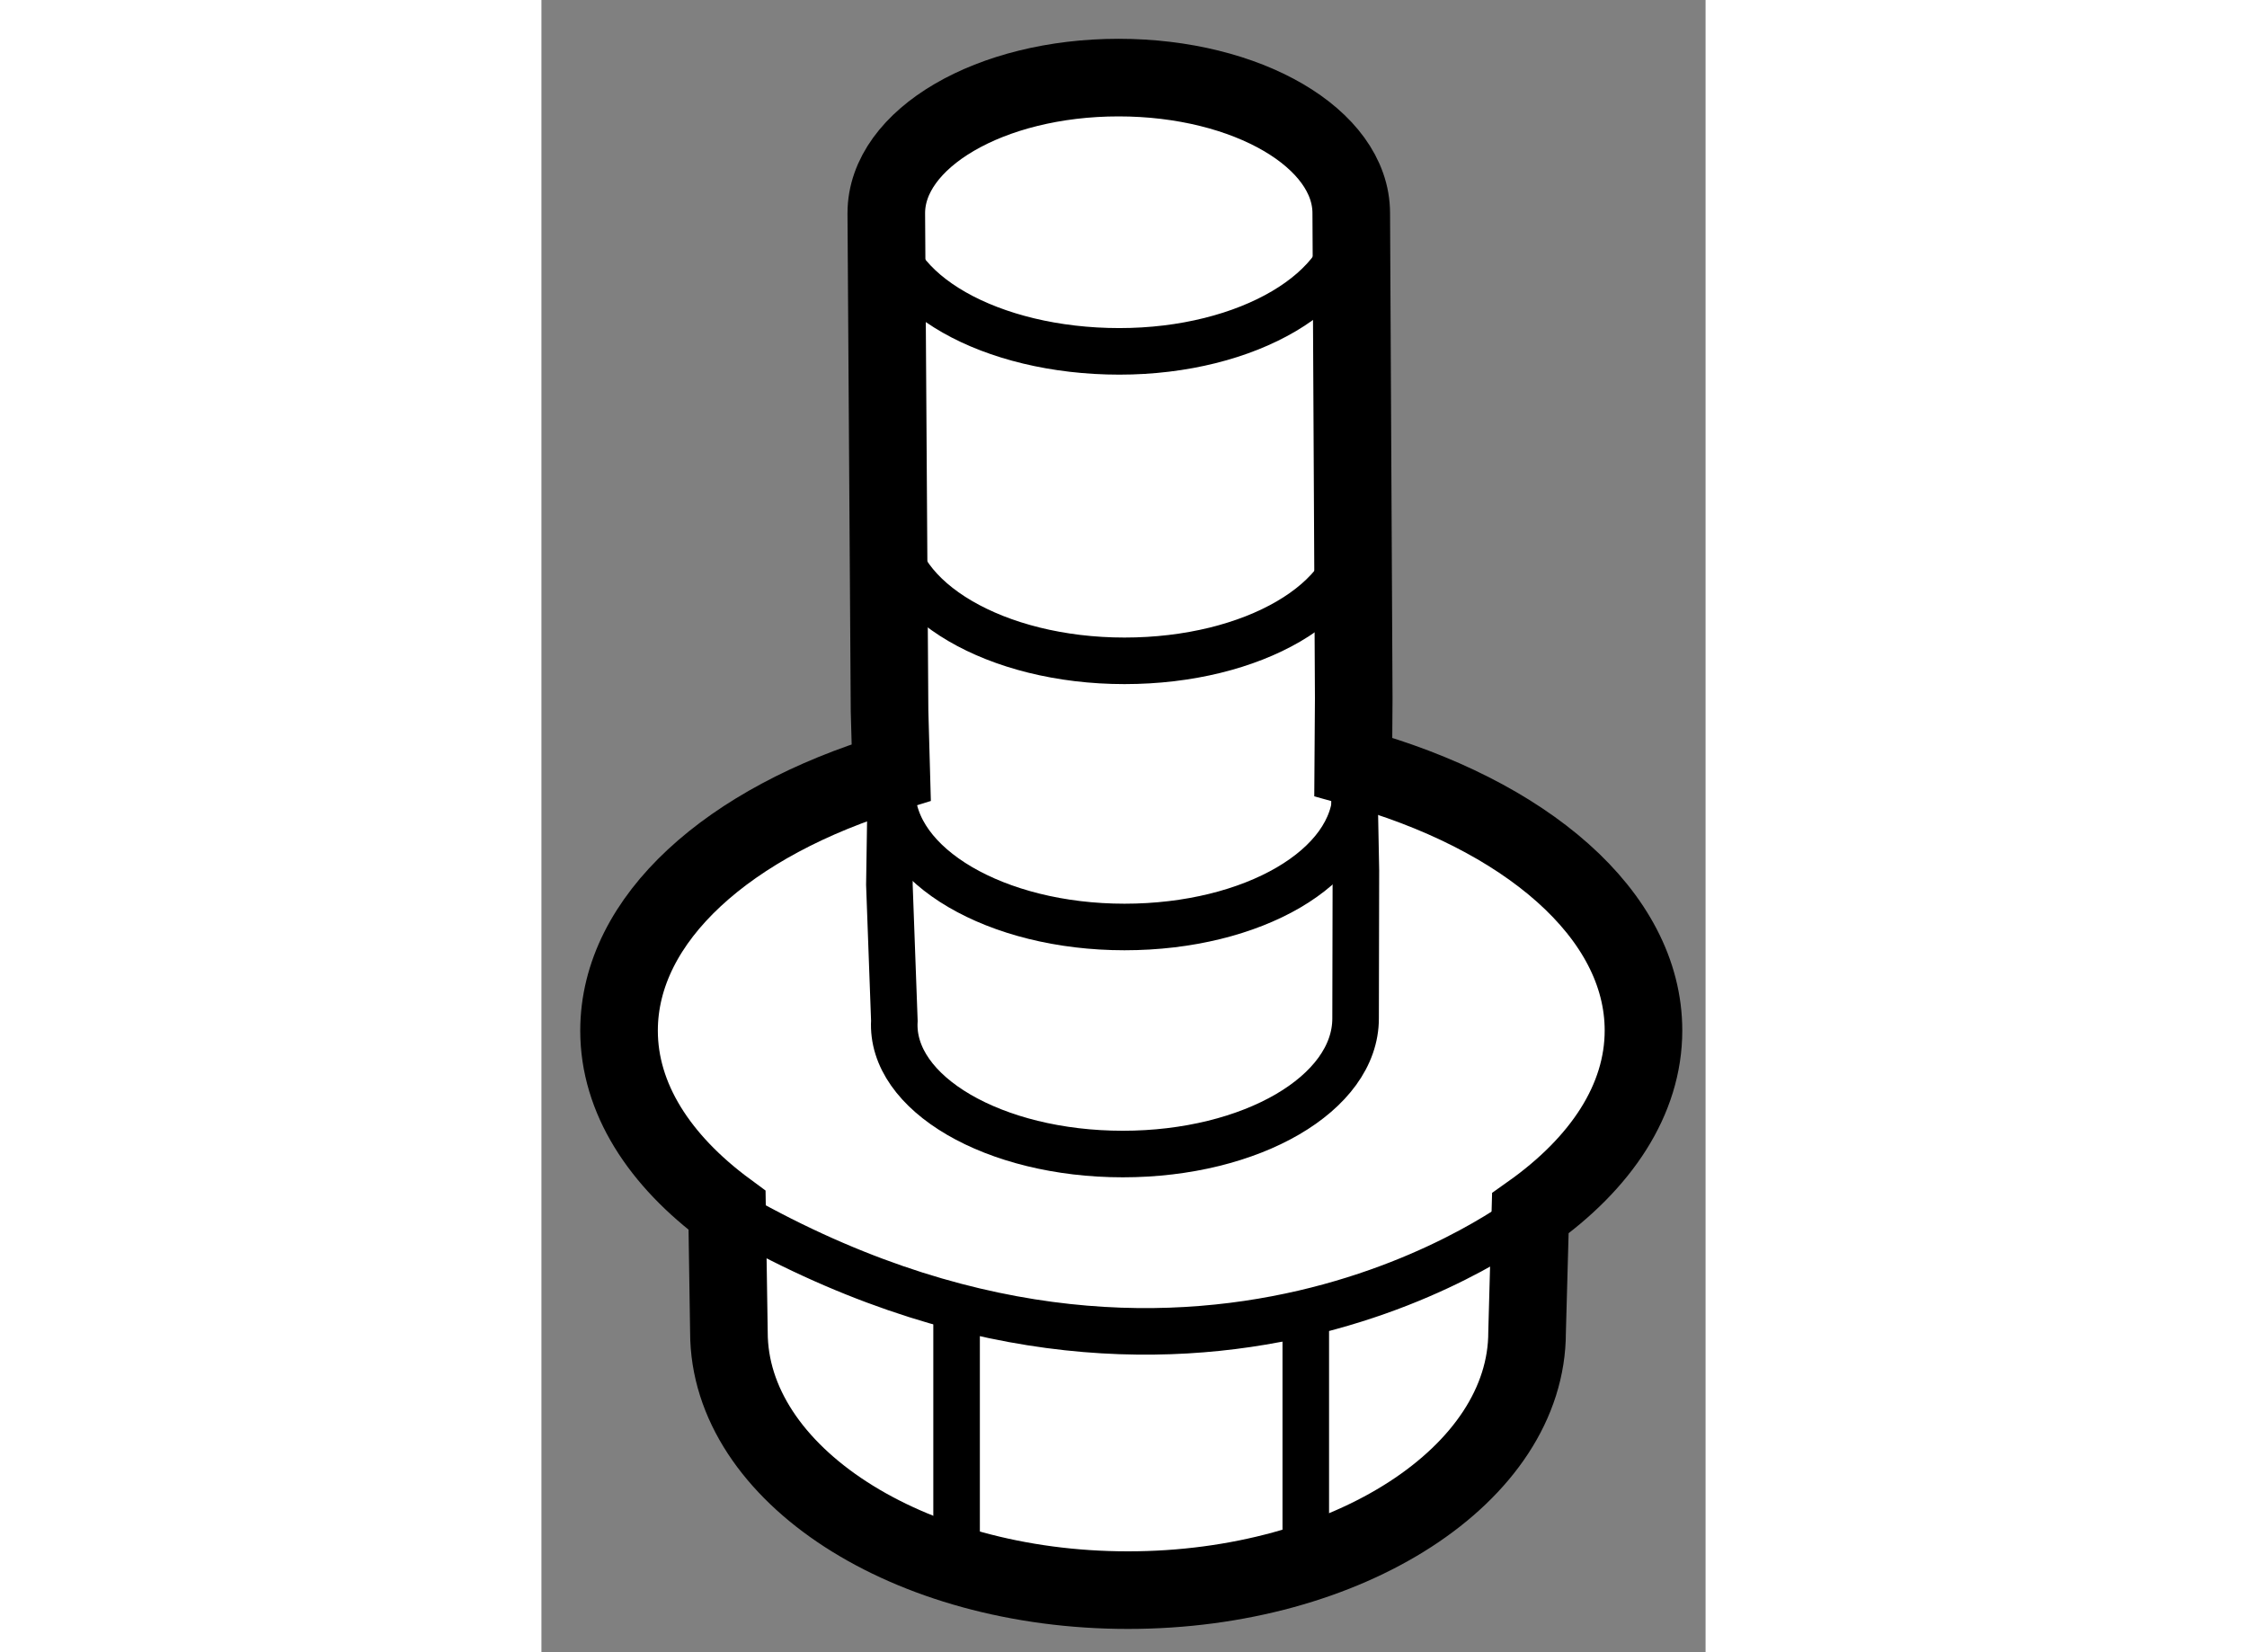
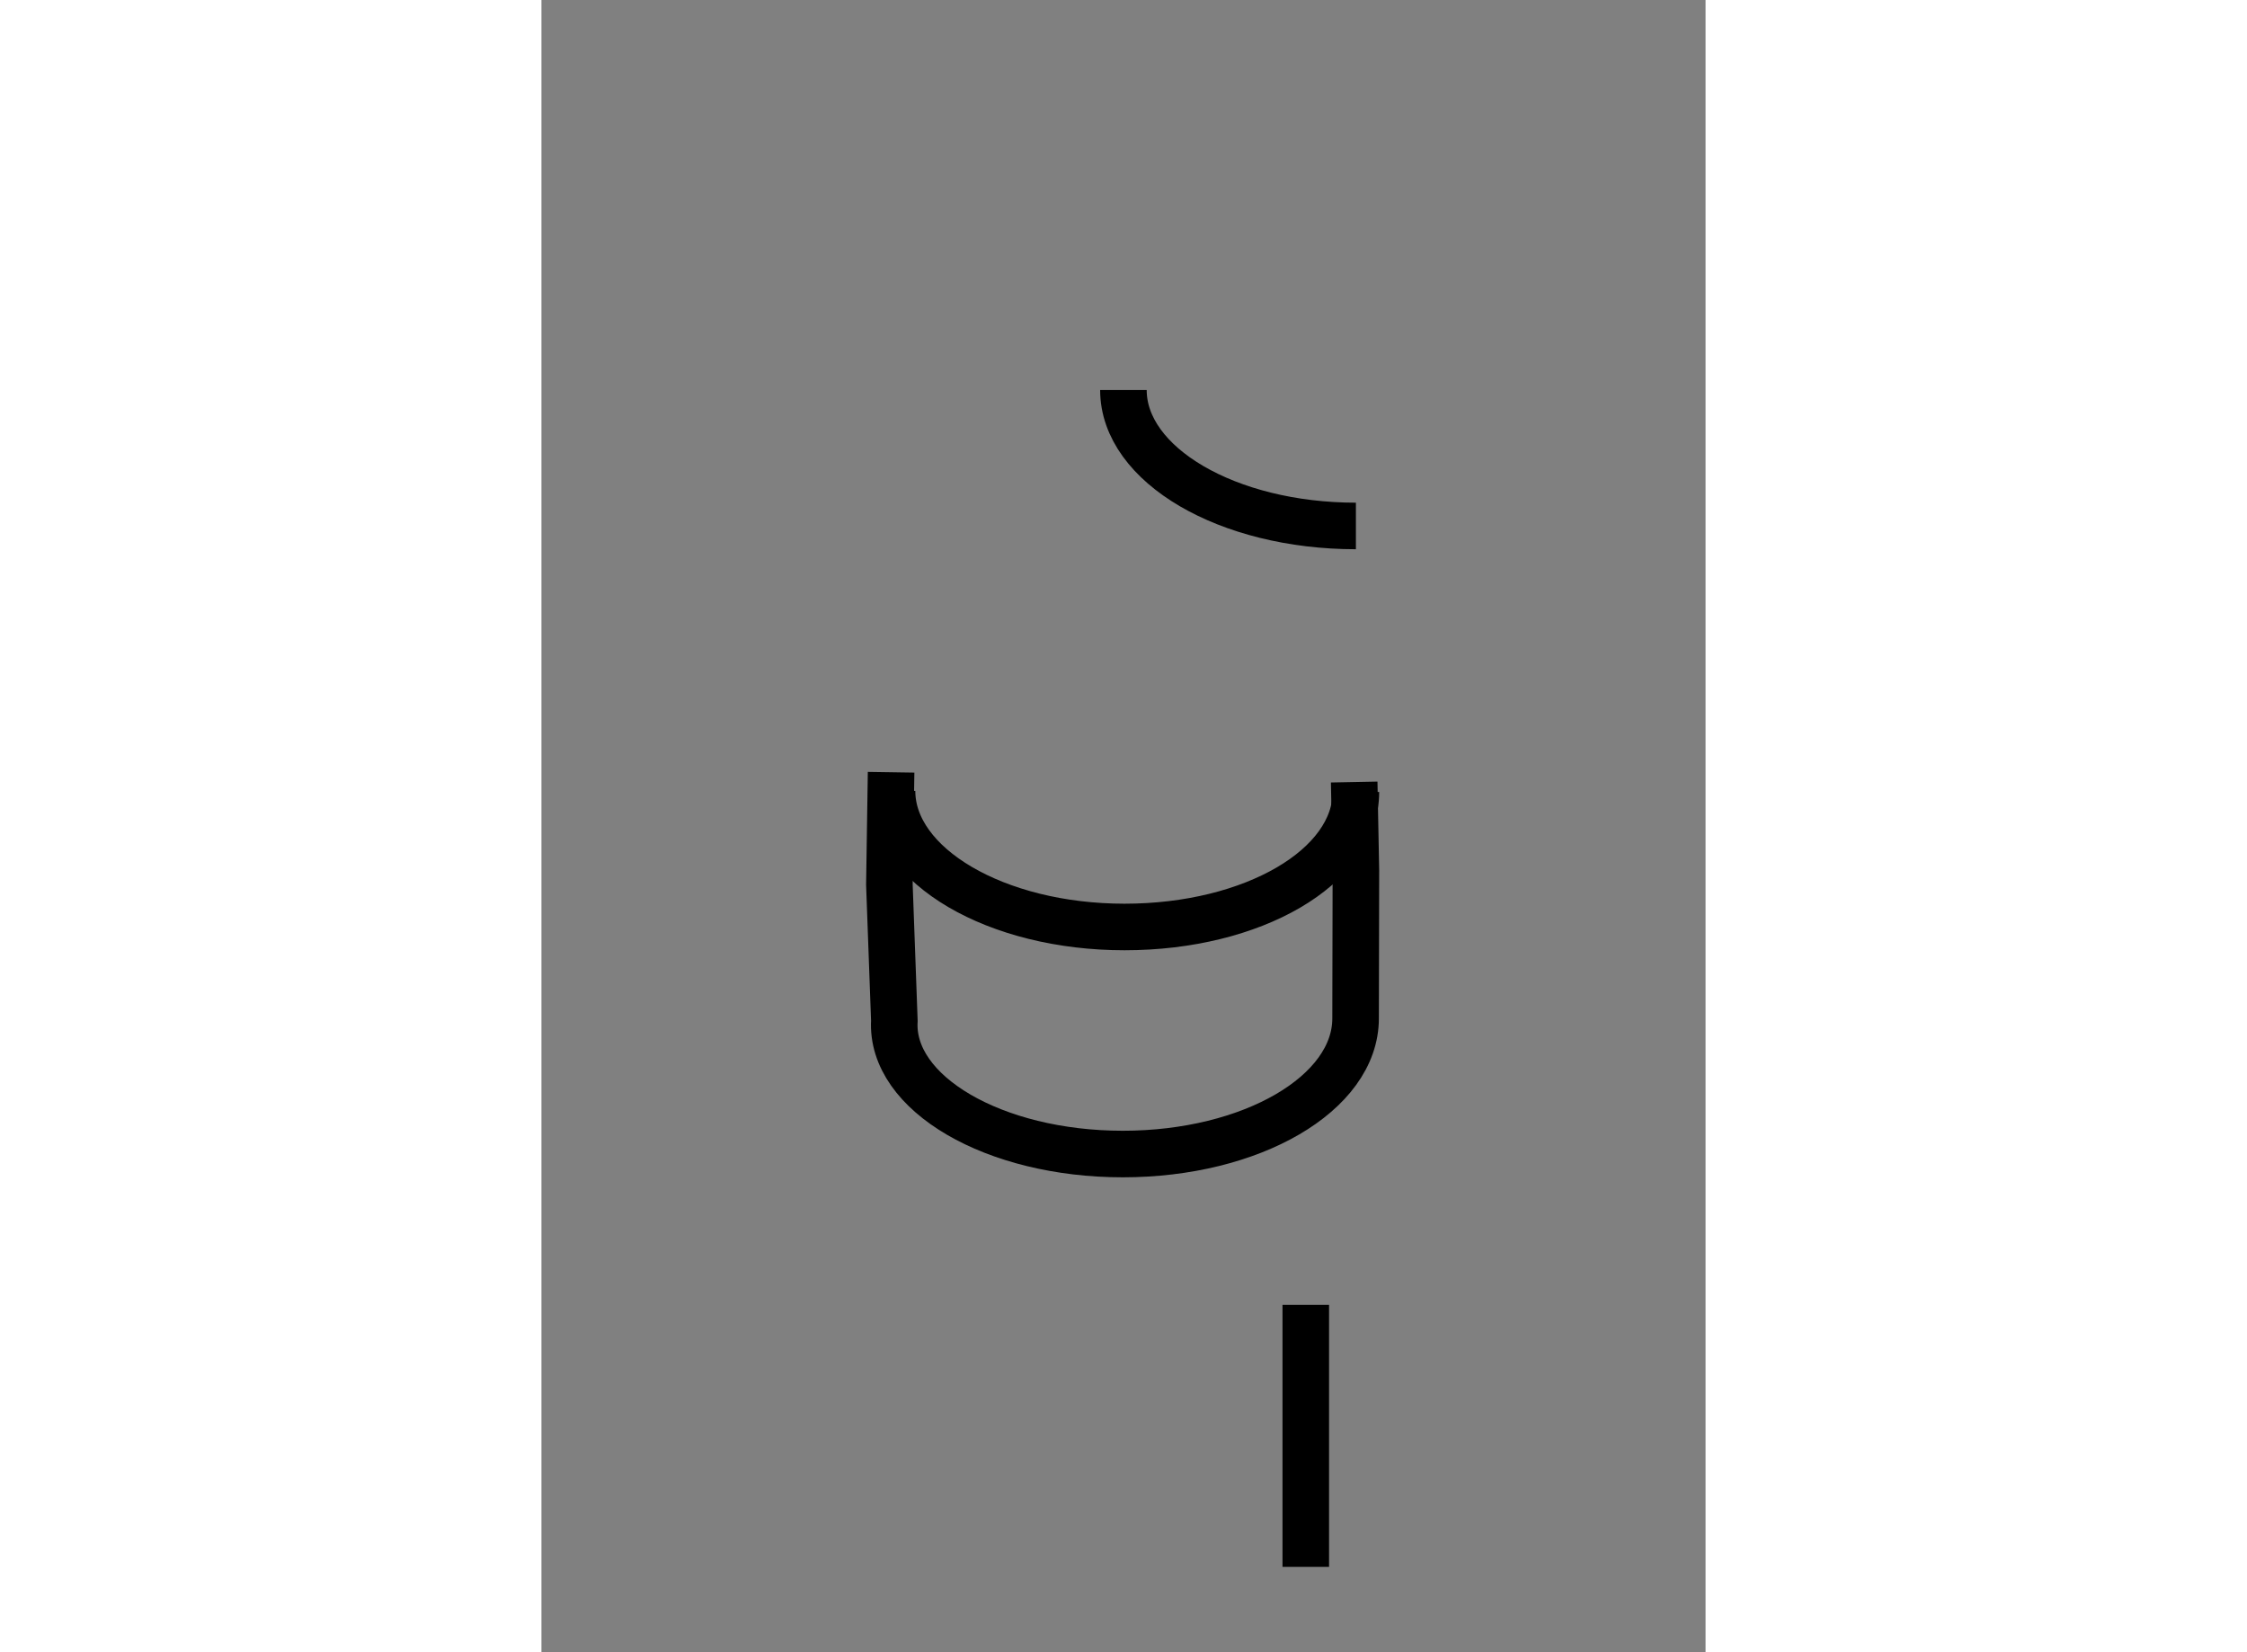
<svg xmlns="http://www.w3.org/2000/svg" version="1.1" x="0px" y="0px" width="244.8px" height="180px" viewBox="199.161 141.374 7.501 10.646" enable-background="new 0 0 244.8 180" xml:space="preserve">
  <rect x="199.161" y="141.374" width="7.501" height="10.646" fill="#808080" stroke="none" />
  <g>
-     <path fill="#FFFFFF" stroke="#000000" stroke-width="0.5" d="M204.395,145.874l-0.003,0.441c1.107,0.305,1.87,0.951,1.87,1.699    c0,0.446-0.273,0.855-0.729,1.178l-0.021,0.766c0,0.914-1.15,1.662-2.572,1.662c-1.42,0-2.571-0.748-2.571-1.662l-0.012-0.785    c-0.437-0.322-0.696-0.723-0.696-1.158c0-0.723,0.709-1.348,1.754-1.664l-0.011-0.396l-0.021-3.207    c0-0.482,0.67-0.874,1.497-0.874c0.829,0,1.499,0.392,1.499,0.874L204.395,145.874z" />
    <path fill="none" stroke="#000000" stroke-width="0.3" d="M204.398,146.413l0.011,0.57l-0.002,0.953    c0,0.484-0.671,0.874-1.5,0.874s-1.499-0.39-1.472-0.859l-0.032-0.877l0.011-0.724" />
-     <path fill="none" stroke="#000000" stroke-width="0.3" d="M204.409,144.763c0,0.483-0.663,0.869-1.491,0.869    c-0.827,0-1.498-0.393-1.498-0.876" />
+     <path fill="none" stroke="#000000" stroke-width="0.3" d="M204.409,144.763c-0.827,0-1.498-0.393-1.498-0.876" />
    <path fill="none" stroke="#000000" stroke-width="0.3" d="M204.409,146.477c0,0.483-0.663,0.87-1.491,0.87    c-0.827,0-1.498-0.394-1.498-0.877" />
-     <path fill="none" stroke="#000000" stroke-width="0.3" d="M204.383,142.757c0,0.484-0.668,0.881-1.498,0.881    c-0.828,0-1.508-0.381-1.508-0.865" />
-     <path fill="none" stroke="#000000" stroke-width="0.3" d="M205.532,149.192c0,0-2.168,1.725-5.176-0.02" />
    <line fill="none" stroke="#000000" stroke-width="0.3" x1="204.086" y1="149.782" x2="204.086" y2="151.47" />
-     <line fill="none" stroke="#000000" stroke-width="0.3" x1="201.836" y1="149.896" x2="201.836" y2="151.583" />
  </g>
</svg>